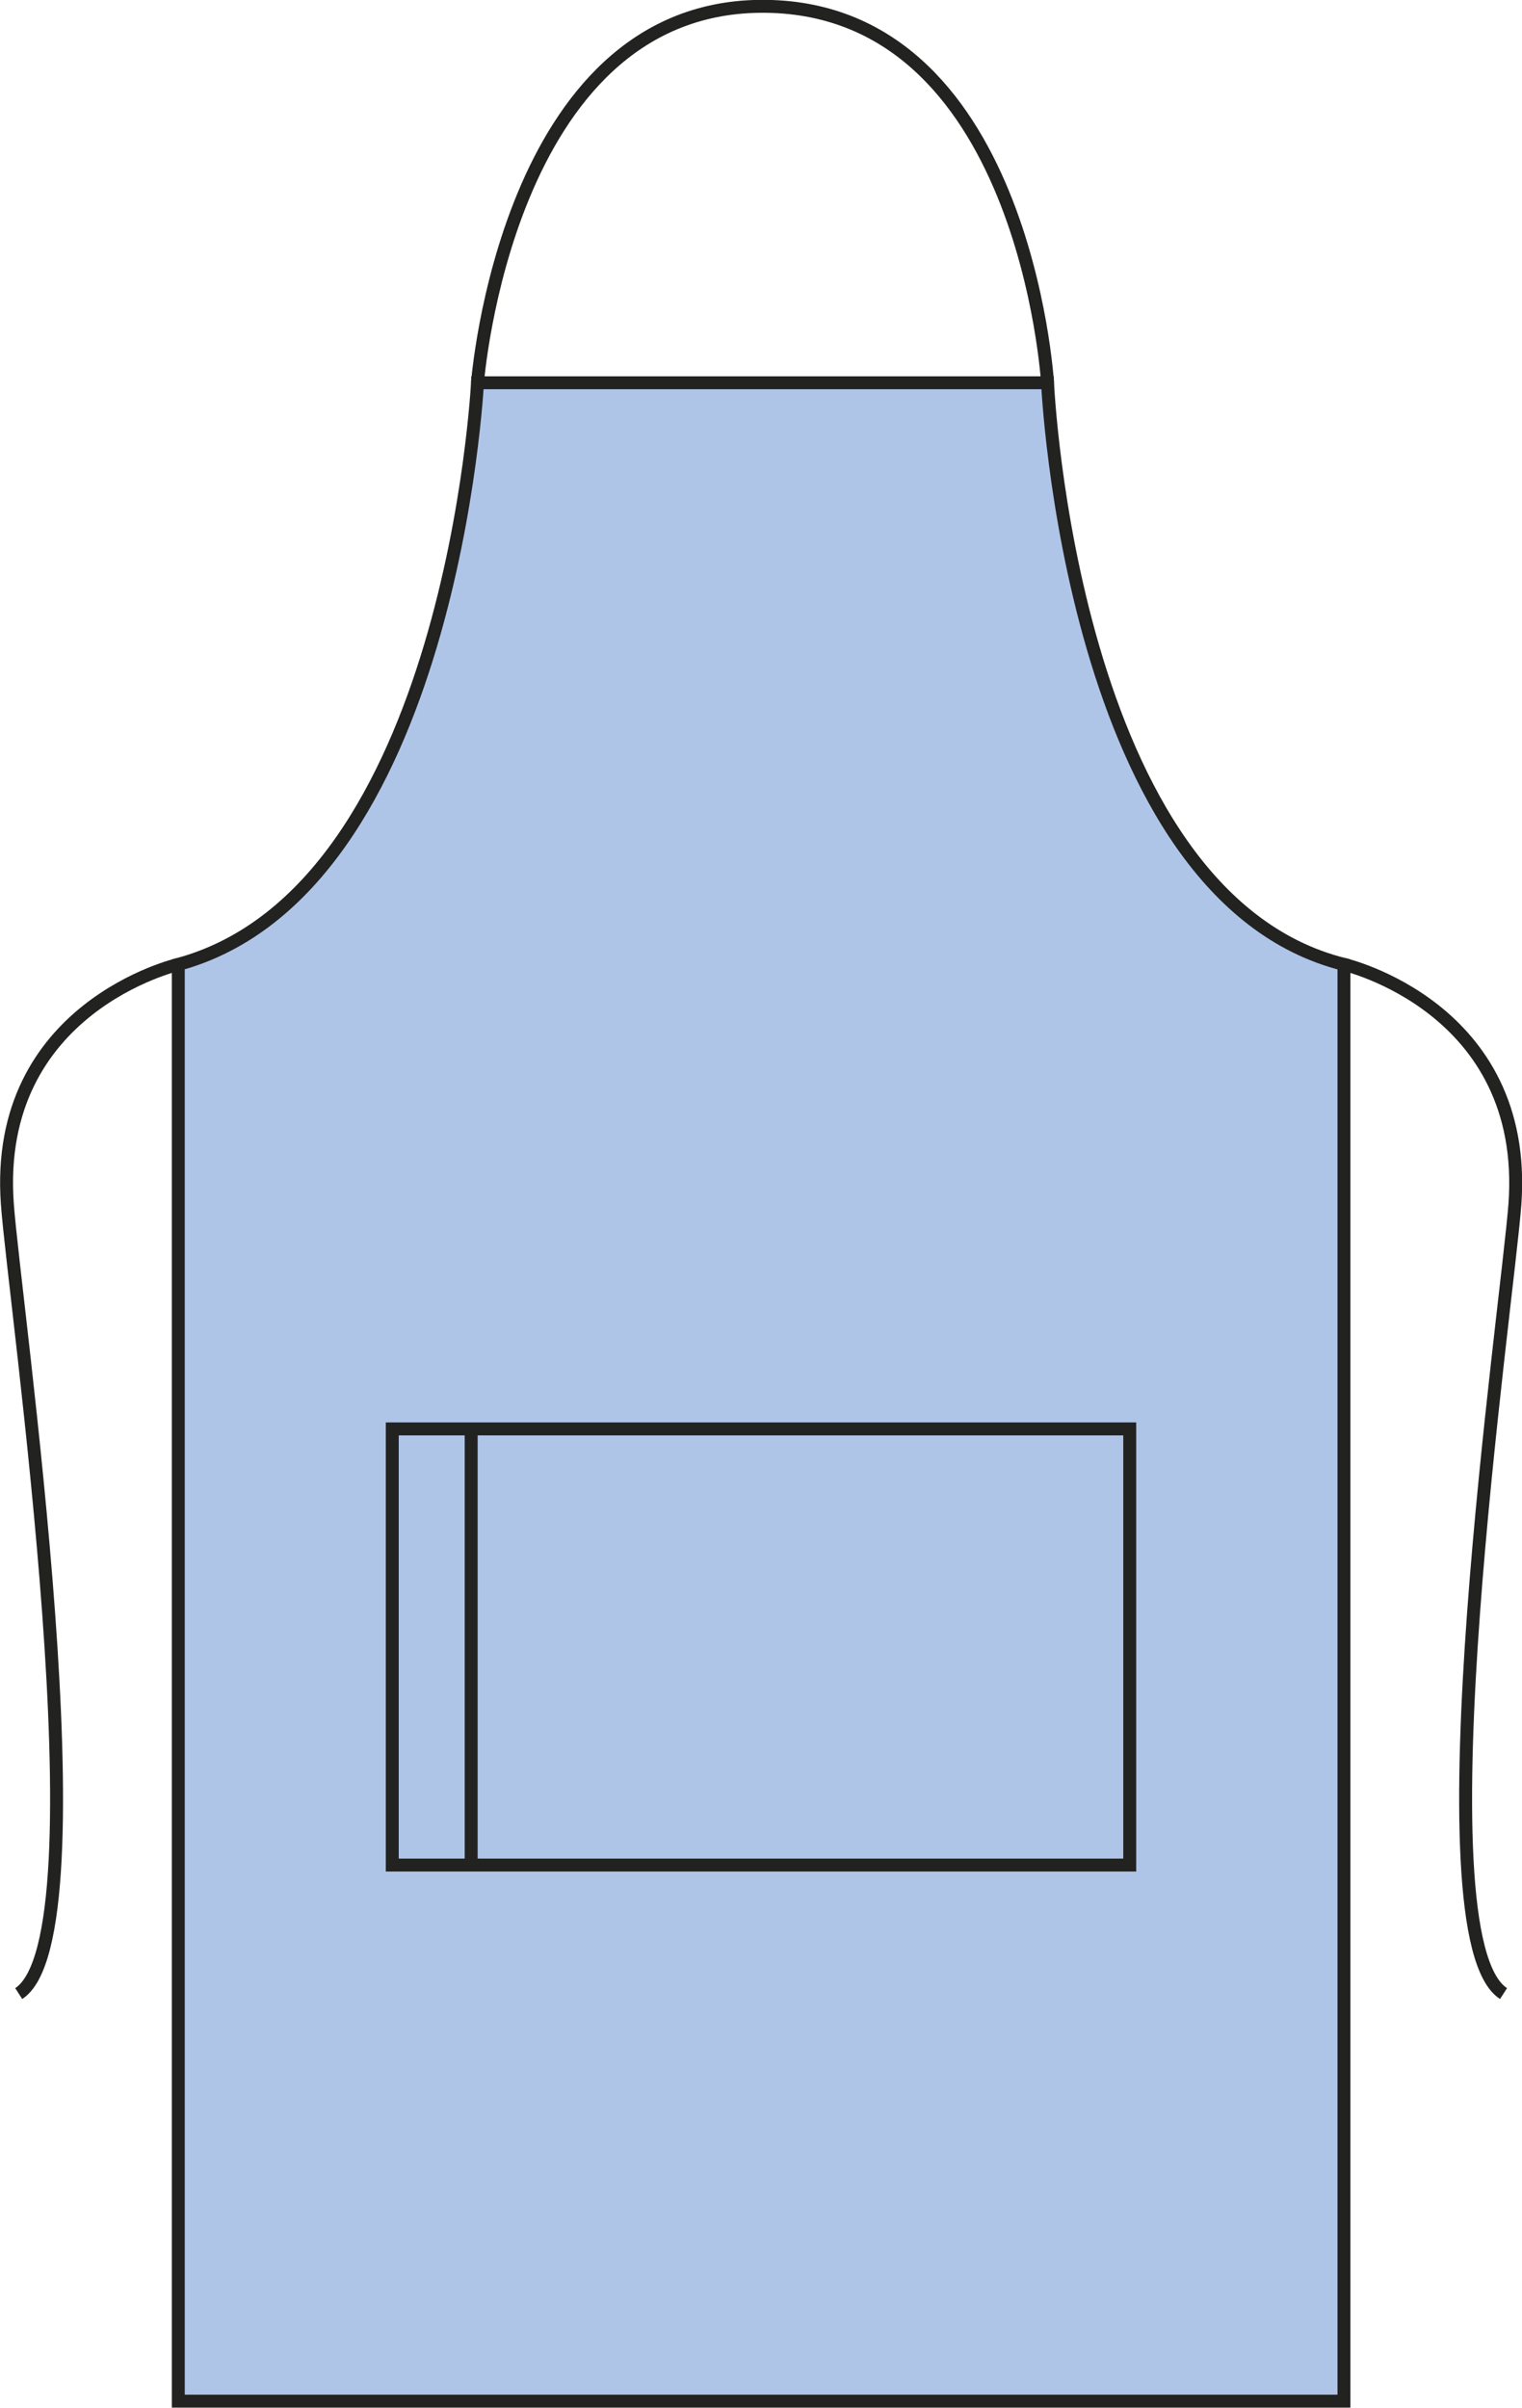
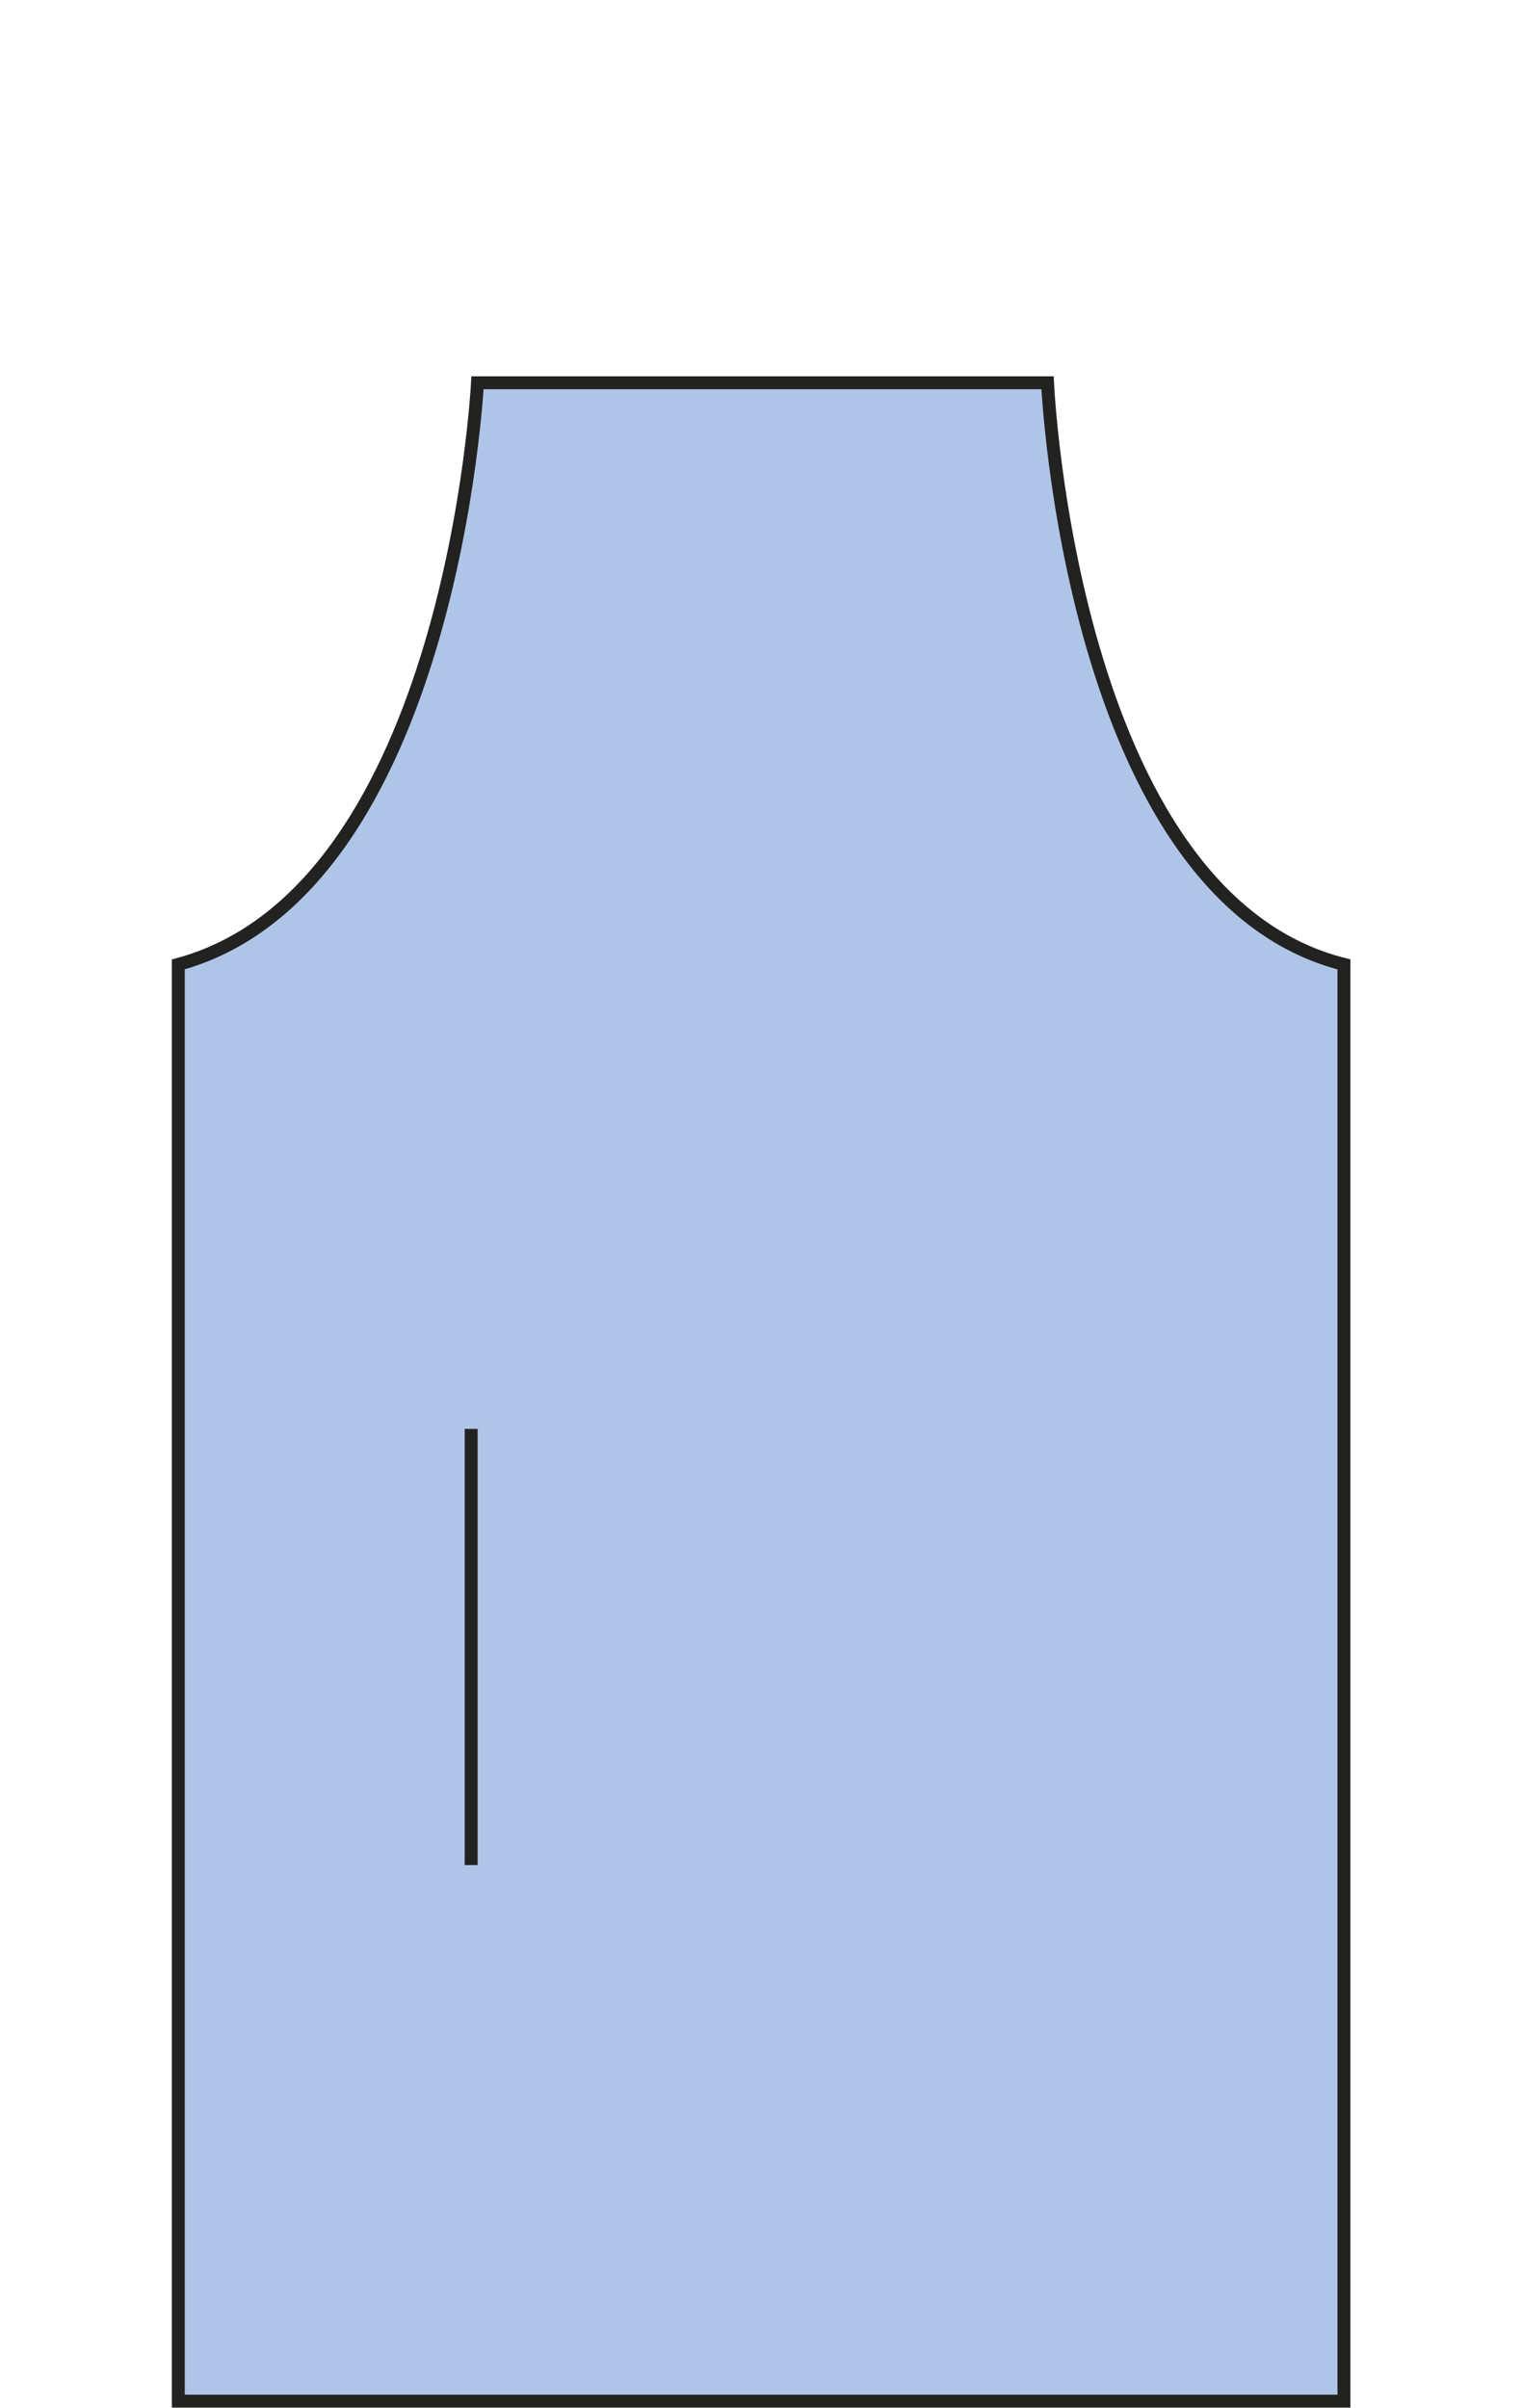
<svg xmlns="http://www.w3.org/2000/svg" version="1.1" id="Layer_1" x="0px" y="0px" viewBox="0 0 601.8 951.7" style="enable-background:new 0 0 601.8 951.7;" xml:space="preserve">
  <style type="text/css">
	.st0{fill:none;stroke:#222221;stroke-width:5.11;stroke-miterlimit:3.86;}
	.st1{fill:#AFC5E8;stroke:#222221;stroke-width:5.11;stroke-miterlimit:3.86;}
	.st2{fill:none;stroke:#222221;stroke-width:5.12;}
</style>
  <title>PR154 LBL LINE</title>
-   <path class="st0" d="M531.4,381.2c0,0,73.2,16.9,67.6,94.7c-2.8,38.5-39.4,289.6-4.5,312.1" />
+   <path class="st0" d="M531.4,381.2c-2.8,38.5-39.4,289.6-4.5,312.1" />
  <path class="st1" d="M188.8,151.3h225.4c0,0,9,202.8,117.2,229.9v567.9H70.5V381.2C178.7,351.8,188.8,151.3,188.8,151.3z" />
-   <path class="st0" d="M188.8,151.3c0,0,11.3-147.7,111.6-148.8c104.8-1.1,113.8,148.8,113.8,148.8 M70.5,381.2  c0,0-73.2,16.9-67.6,94.6C5.6,514.3,42.3,765.4,7.4,788" />
-   <rect x="155.1" y="564.8" class="st2" width="291.6" height="172.4" />
  <line class="st2" x1="186.3" y1="564.8" x2="186.3" y2="737.2" />
</svg>